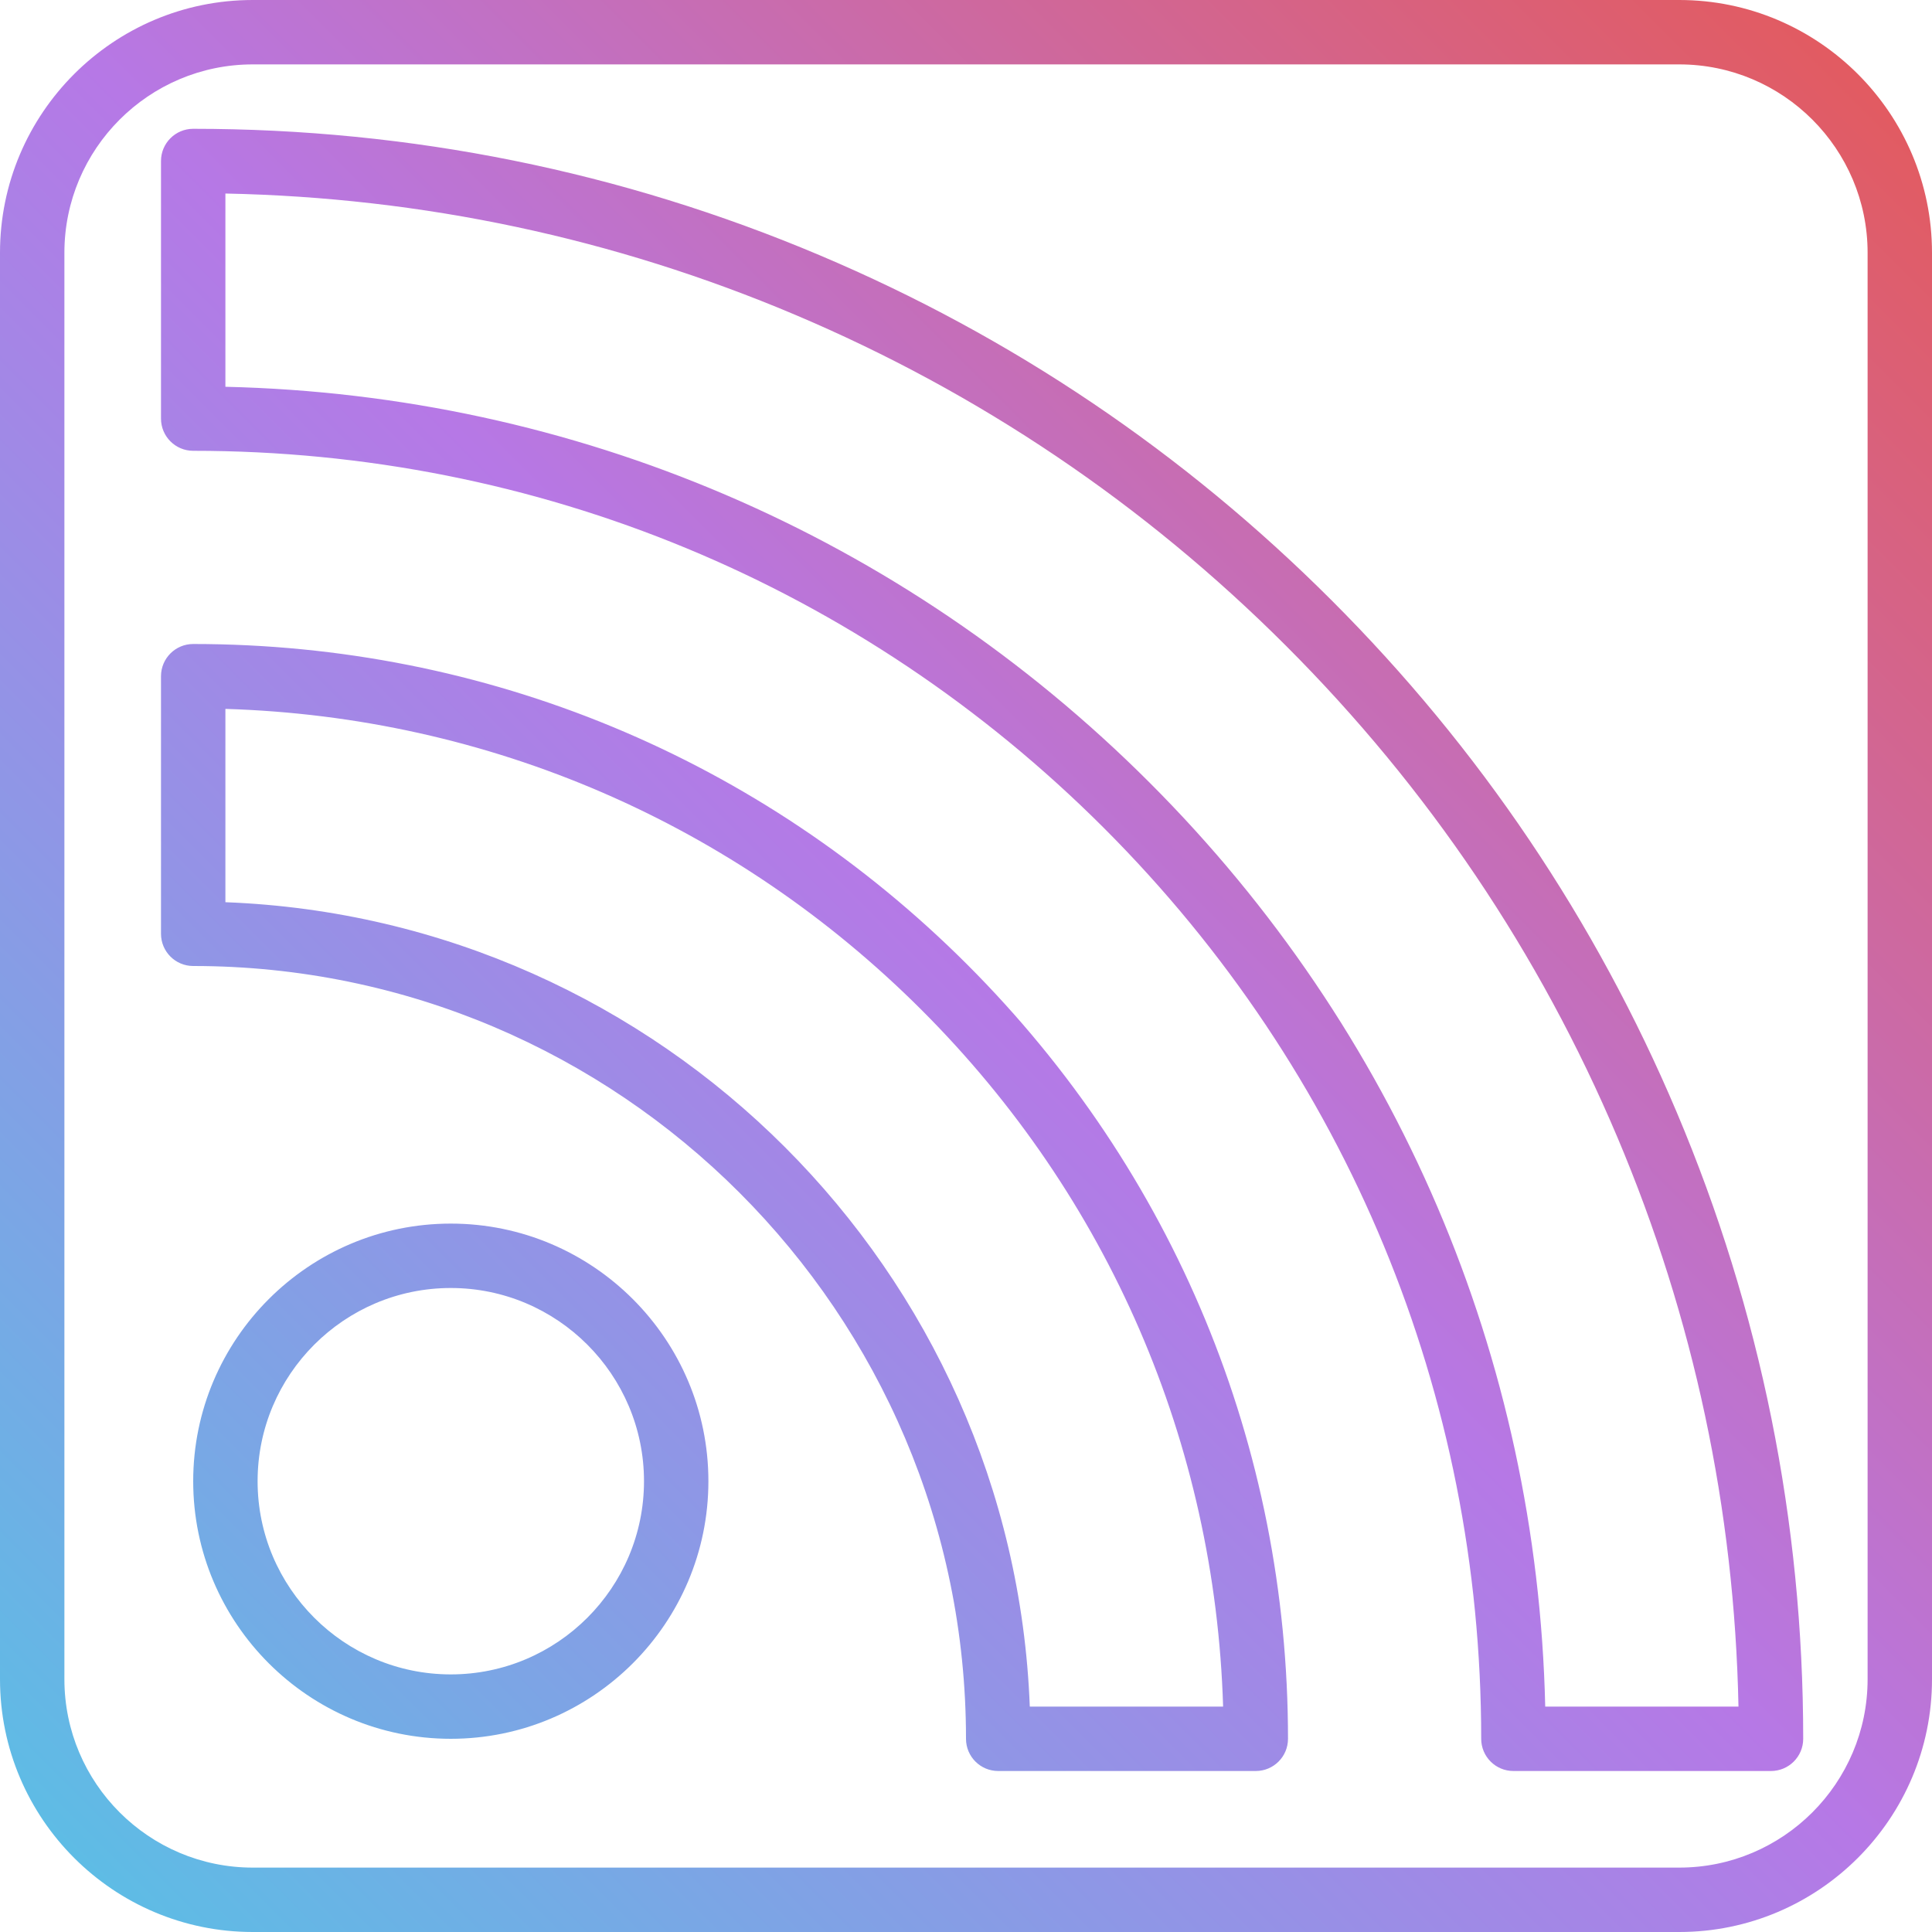
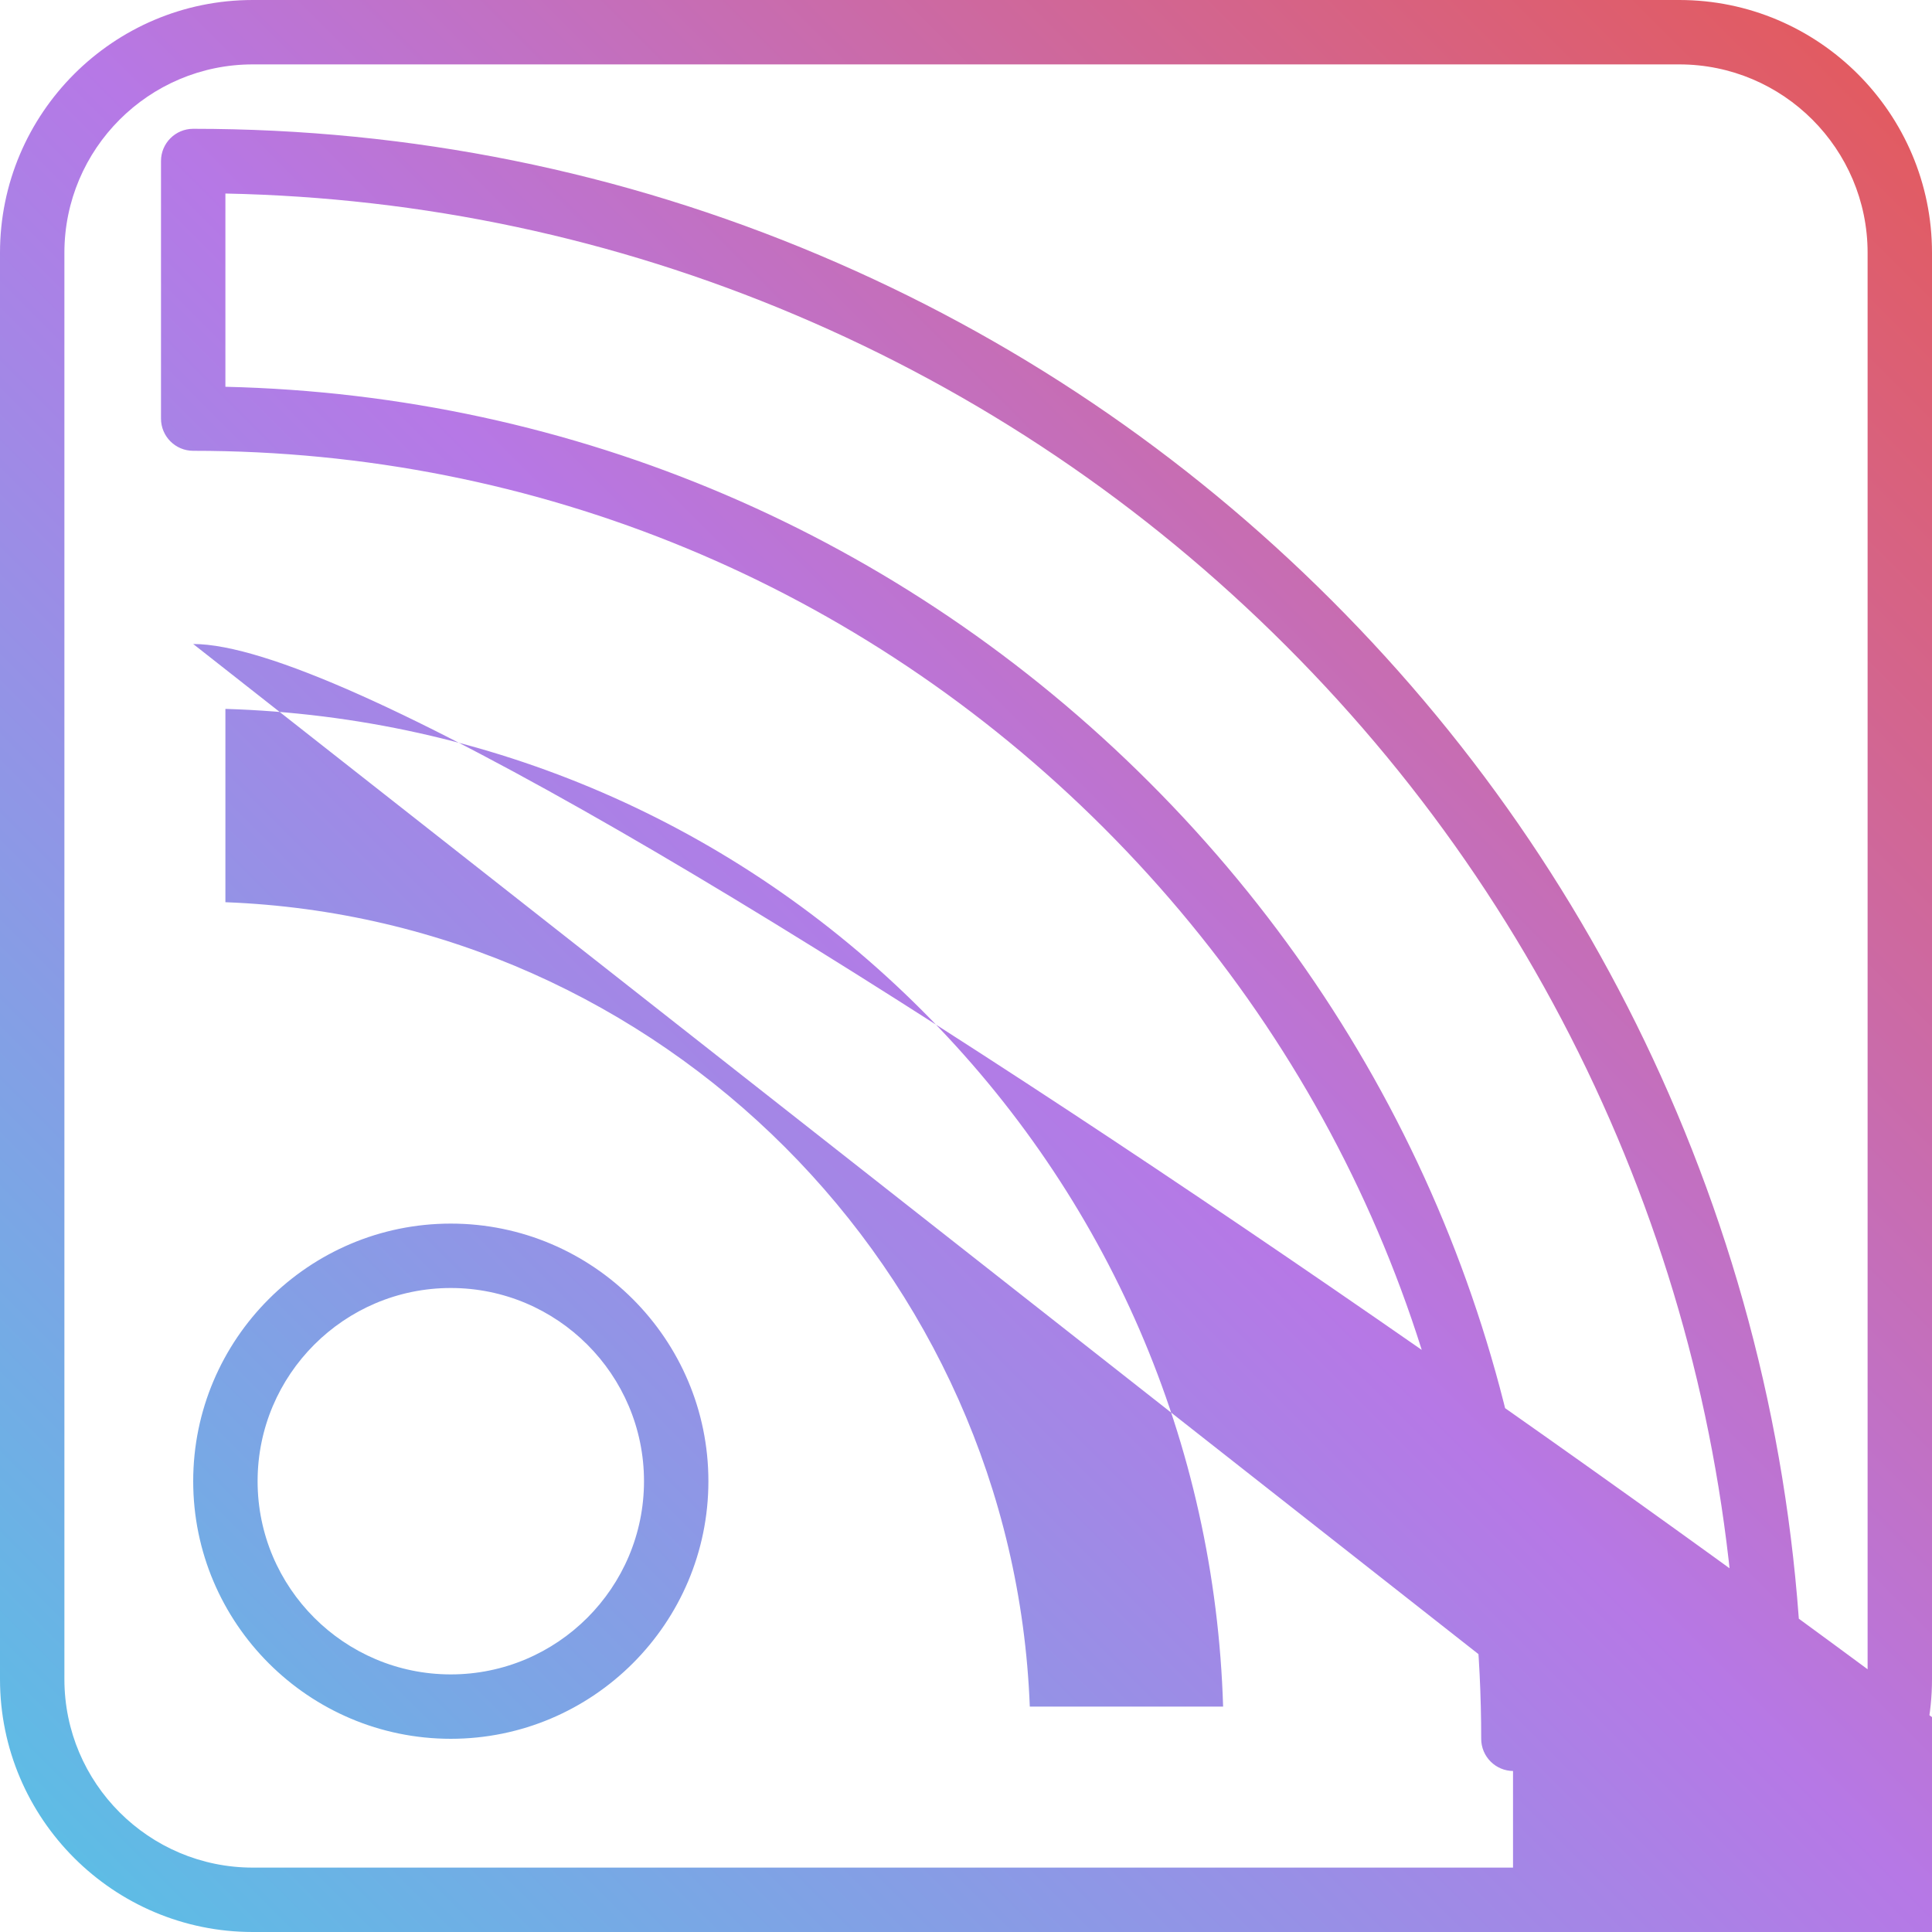
<svg xmlns="http://www.w3.org/2000/svg" xmlns:xlink="http://www.w3.org/1999/xlink" height="480.0" preserveAspectRatio="xMidYMid meet" version="1.0" viewBox="16.0 16.0 480.0 480.0" width="480.0" zoomAndPan="magnify">
  <linearGradient gradientUnits="userSpaceOnUse" id="a" x1="34.412" x2="477.588" xlink:actuate="onLoad" xlink:show="other" xlink:type="simple" y1="477.588" y2="34.412">
    <stop offset="0" stop-color="#5ebce5" />
    <stop offset=".507" stop-color="#b678e6" />
    <stop offset="1" stop-color="#e25b61" />
  </linearGradient>
-   <path d="M433.207,16H78.793C44.169,16,16,44.168,16,78.792v354.415C16,467.832,44.169,496,78.793,496h354.414 C467.831,496,496,467.832,496,433.208V78.792C496,44.168,467.831,16,433.207,16z M480,433.208C480,459.009,459.009,480,433.207,480 H78.793C52.991,480,32,459.009,32,433.208V78.792C32,52.991,52.991,32,78.793,32h354.414C459.009,32,480,52.991,480,78.792V433.208z M128,320c-35.29,0-64,28.71-64,64s28.71,64,64,64s64-28.71,64-64S163.29,320,128,320z M128,432c-26.468,0-48-21.533-48-48 s21.532-48,48-48s48,21.533,48,48S154.468,432,128,432z M346.843,165.157c-36.732-36.732-79.51-65.573-127.142-85.72 C170.382,58.577,117.996,48,64,48c-4.418,0-8,3.582-8,8v64c0,4.418,3.582,8,8,8c85.476,0,165.834,33.286,226.274,93.726 C350.714,282.166,384,362.525,384,448c0,4.418,3.582,8,8,8h64c4.418,0,8-3.582,8-8c0-53.996-10.577-106.381-31.438-155.701 C412.416,244.667,383.575,201.89,346.843,165.157z M399.907,440c-2.015-86.752-36.747-168.016-98.319-229.588 S158.752,114.107,72,112.093V64.081c49.018,0.992,96.57,11.103,141.468,30.093c45.726,19.34,86.793,47.029,122.062,82.298 c35.269,35.268,62.957,76.335,82.298,122.061c18.989,44.898,29.101,92.451,30.092,141.468H399.907z M64,176c-4.418,0-8,3.582-8,8v64 c0,4.418,3.582,8,8,8c105.869,0,192,86.131,192,192c0,4.418,3.582,8,8,8h64c4.418,0,8-3.582,8-8 c0-72.654-28.293-140.959-79.667-192.333S136.653,176,64,176z M271.849,440C267.728,331.661,180.339,244.273,72,240.152v-48.03 c65.384,1.992,126.556,28.396,173.02,74.859c46.463,46.463,72.867,107.635,74.858,173.02H271.849z" fill="url(#a)" />
+   <path d="M433.207,16H78.793C44.169,16,16,44.168,16,78.792v354.415C16,467.832,44.169,496,78.793,496h354.414 C467.831,496,496,467.832,496,433.208V78.792C496,44.168,467.831,16,433.207,16z M480,433.208C480,459.009,459.009,480,433.207,480 H78.793C52.991,480,32,459.009,32,433.208V78.792C32,52.991,52.991,32,78.793,32h354.414C459.009,32,480,52.991,480,78.792V433.208z M128,320c-35.29,0-64,28.71-64,64s28.71,64,64,64s64-28.71,64-64S163.29,320,128,320z M128,432c-26.468,0-48-21.533-48-48 s21.532-48,48-48s48,21.533,48,48S154.468,432,128,432z M346.843,165.157c-36.732-36.732-79.51-65.573-127.142-85.72 C170.382,58.577,117.996,48,64,48c-4.418,0-8,3.582-8,8v64c0,4.418,3.582,8,8,8c85.476,0,165.834,33.286,226.274,93.726 C350.714,282.166,384,362.525,384,448c0,4.418,3.582,8,8,8h64c4.418,0,8-3.582,8-8c0-53.996-10.577-106.381-31.438-155.701 C412.416,244.667,383.575,201.89,346.843,165.157z M399.907,440c-2.015-86.752-36.747-168.016-98.319-229.588 S158.752,114.107,72,112.093V64.081c49.018,0.992,96.57,11.103,141.468,30.093c45.726,19.34,86.793,47.029,122.062,82.298 c35.269,35.268,62.957,76.335,82.298,122.061c18.989,44.898,29.101,92.451,30.092,141.468H399.907z c-4.418,0-8,3.582-8,8v64 c0,4.418,3.582,8,8,8c105.869,0,192,86.131,192,192c0,4.418,3.582,8,8,8h64c4.418,0,8-3.582,8-8 c0-72.654-28.293-140.959-79.667-192.333S136.653,176,64,176z M271.849,440C267.728,331.661,180.339,244.273,72,240.152v-48.03 c65.384,1.992,126.556,28.396,173.02,74.859c46.463,46.463,72.867,107.635,74.858,173.02H271.849z" fill="url(#a)" />
</svg>